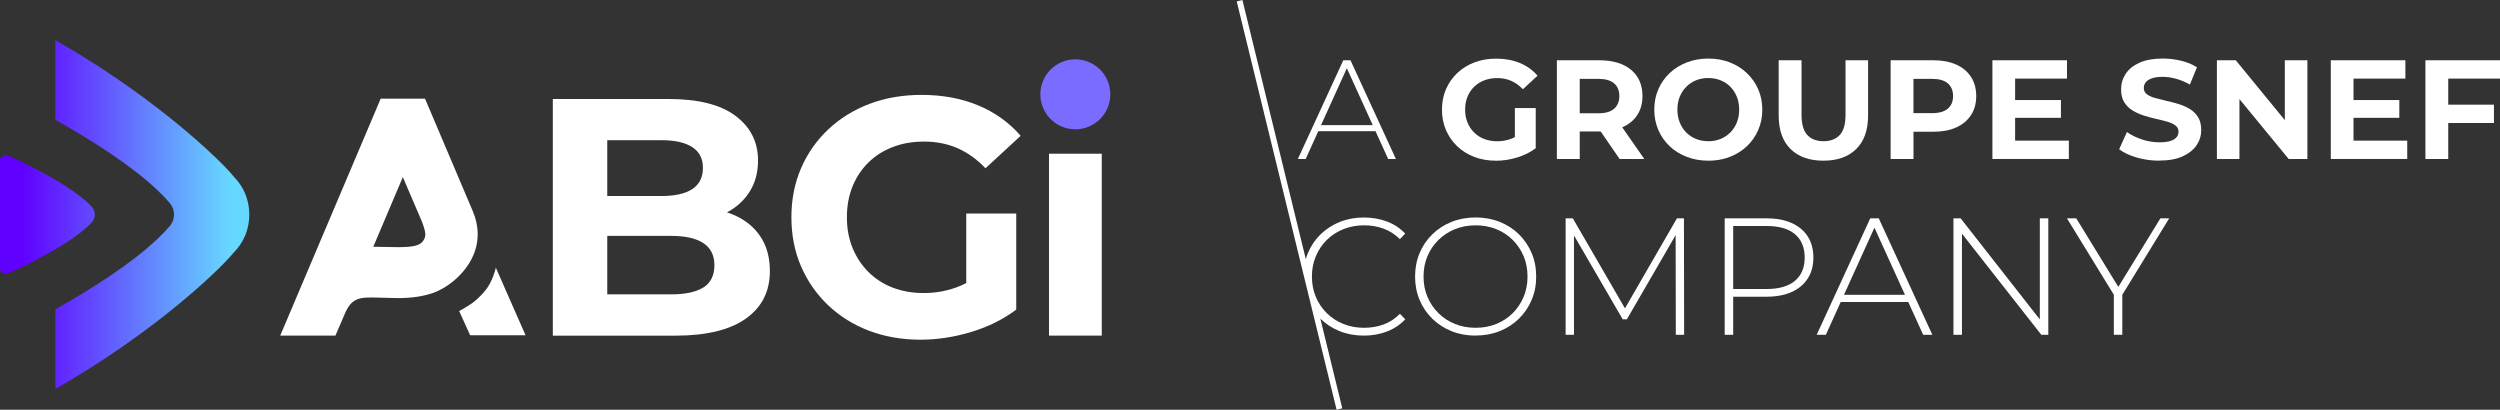
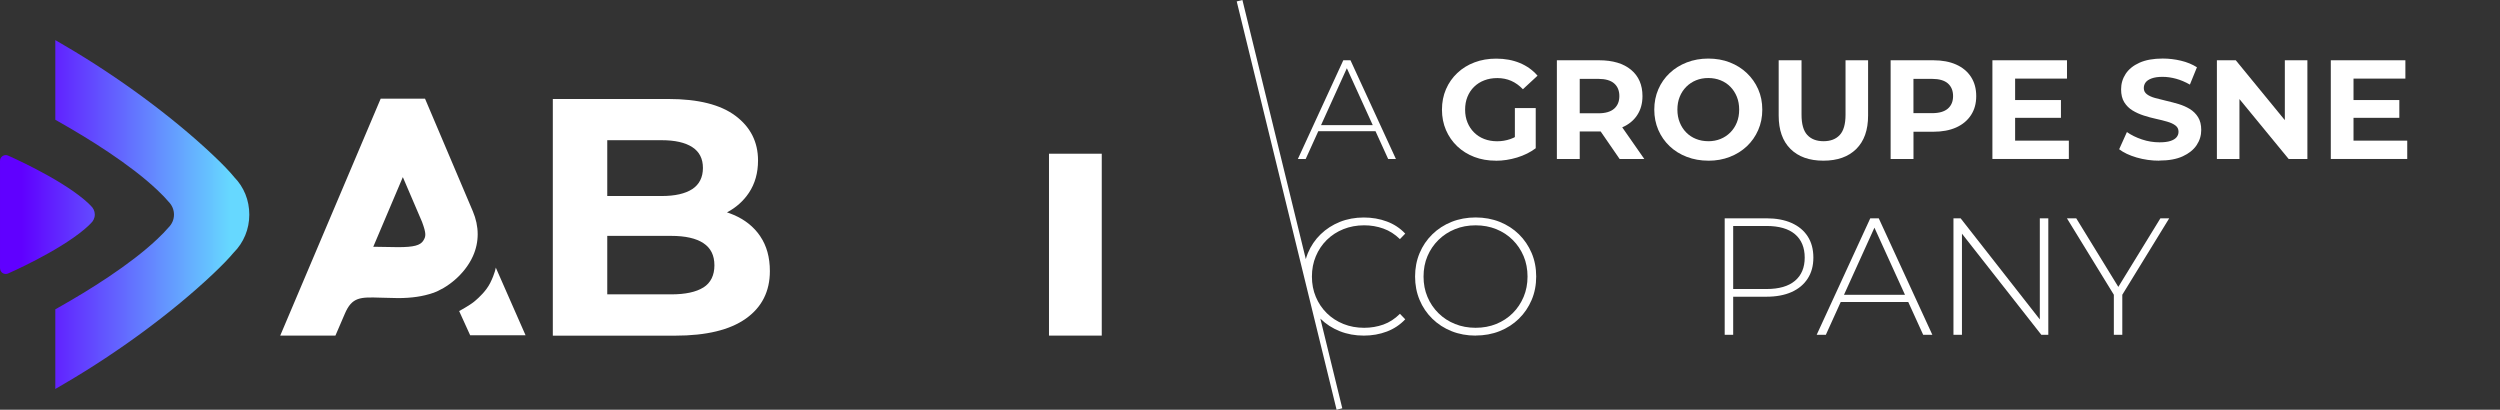
<svg xmlns="http://www.w3.org/2000/svg" id="Calque_1" data-name="Calque 1" viewBox="45.01 39.76 851.08 139.48" style="max-height: 500px" width="851.08" height="139.48">
  <rect x="45.01" y="39.76" width="851.08" height="139.48" fill="#333333" stroke="none" />
  <defs>
    <style>      .cls-1 {        fill: url(#Dégradé_sans_nom_2);      }      .cls-2 {        fill: #796cff;      }    </style>
    <linearGradient id="Dégradé_sans_nom_2" data-name="Dégradé sans nom 2" x1="-754.62" y1="-1402.2" x2="-683.56" y2="-1402.2" gradientTransform="translate(807 1515)" gradientUnits="userSpaceOnUse">
      <stop offset="0" stop-color="#6000ff" />
      <stop offset="1" stop-color="#66d8ff" />
    </linearGradient>
  </defs>
  <path class="cls-1" d="M124.72,100.02c-1.67-2.03-4.04-4.49-7.25-7.51-13.72-12.95-32.08-26.5-50.35-37.18l-3.28-1.92v27.12l1.23.7c10.1,5.71,24.1,14.36,33.44,23.17,1.71,1.62,2.95,2.9,3.79,3.92l.07.09.08.08c1.15,1.17,1.79,2.7,1.79,4.33s-.66,3.2-1.86,4.38l-.08.08-.08.09c-.85,1.02-2.06,2.27-3.71,3.82-9.34,8.82-23.34,17.47-33.44,23.17l-1.23.7v27.12l3.28-1.92c18.28-10.68,36.63-24.23,50.35-37.18,3.06-2.89,5.38-5.28,7.06-7.29,3.45-3.43,5.35-8.03,5.35-12.96s-1.83-9.4-5.17-12.81ZM75.84,115.88c.88-.77,1.44-1.86,1.44-3.07s-.53-2.26-1.39-3.04c-.42-.46-1.07-1.09-2.19-2.03-9.08-7.65-25.85-14.97-25.85-14.97-.61-.31-1.33-.28-1.91.07-.58.36-.93.99-.93,1.67v36.64h.02c.02.65.36,1.26.92,1.6.58.35,1.3.38,1.91.07,0,0,16.77-7.32,25.85-14.97,1.07-.9,1.72-1.52,2.14-1.97Z" />
  <path fill="#FFF" d="M303.82,120.18c-2.19-3.22-5.23-5.66-9.15-7.31-.71-.3-1.43-.57-2.17-.81,3.11-1.65,5.6-3.87,7.47-6.67,2.07-3.11,3.1-6.77,3.1-10.99,0-6.29-2.55-11.36-7.65-15.19-5.1-3.84-12.72-5.75-22.85-5.75h-39.36v80.57h41.66c10.59,0,18.61-1.94,24.06-5.81,5.45-3.87,8.17-9.27,8.17-16.17,0-4.68-1.09-8.63-3.28-11.85ZM251.74,87.49h18.53c4.52,0,8,.79,10.42,2.36,2.42,1.57,3.62,3.93,3.62,7.08s-1.21,5.62-3.62,7.2c-2.42,1.57-5.89,2.36-10.42,2.36h-18.53v-18.99ZM284.48,137.61c-2.49,1.57-6.16,2.36-10.99,2.36h-21.75v-19.91h21.75c4.83,0,8.5.83,10.99,2.48,2.5,1.65,3.74,4.16,3.74,7.54s-1.25,5.97-3.74,7.54Z" />
-   <path fill="#FFF" d="M373.94,112.46h17.03v32.69c-4.37,3.3-9.45,5.83-15.25,7.6-5.79,1.76-11.57,2.65-17.32,2.65-6.37,0-12.22-1.02-17.55-3.05-5.34-2.03-9.98-4.93-13.93-8.69-3.96-3.76-7.02-8.17-9.21-13.23-2.19-5.07-3.28-10.63-3.28-16.69s1.09-11.62,3.28-16.69c2.19-5.07,5.27-9.48,9.27-13.24,3.99-3.76,8.67-6.65,14.04-8.69,5.37-2.03,11.28-3.05,17.72-3.05,7.14,0,13.56,1.19,19.28,3.57,5.72,2.38,10.53,5.83,14.45,10.36l-11.97,11.05c-2.91-3.07-6.1-5.35-9.55-6.85-3.45-1.5-7.21-2.24-11.28-2.24s-7.48.61-10.7,1.84c-3.22,1.23-6.01,2.99-8.34,5.3-2.34,2.3-4.15,5.03-5.41,8.17-1.27,3.15-1.9,6.64-1.9,10.47s.63,7.21,1.9,10.36c1.27,3.15,3.07,5.89,5.41,8.23,2.34,2.34,5.1,4.13,8.29,5.35,3.18,1.23,6.69,1.84,10.53,1.84s7.27-.59,10.76-1.78c1.26-.43,2.51-.97,3.74-1.61v-23.65Z" />
  <path fill="#FFF" d="M402.12,154.01v-61.92h17.96v61.92h-17.96Z" />
  <g>
    <path fill="#FFF" d="M206.43,142.45c1.62-1.35,4.1-3.65,5.47-6.38,1.64-3.29,1.89-5.22,1.89-5.22l10.14,23.05h-18.86l-3.75-8.24s3.62-1.97,5.11-3.21Z" />
    <path fill="#FFF" d="M205.97,111.67l-16.15-38.04-.11-.27h-15.11l-.11.27-34.08,80.38h18.79l3.16-7.34c2.47-5.87,5.32-5.79,12.22-5.57.68.02,1.38.04,2.07.05,1.24.05,2.57.09,3.89.09,4.57,0,8.45-.57,11.84-1.74,4.55-1.54,10.75-6.12,13.63-12.53,2.17-4.83,2.16-10.11-.03-15.29ZM189.11,121.7c-1.03,1.57-3.13,2.2-8.58,2.2-1.24,0-2.5-.03-3.71-.06-1.23-.03-2.48-.06-3.76-.06-.33,0-.66,0-.98,0l10.07-23.73,6.54,15.26c1.47,3.97,1.35,4.95.42,6.37Z" />
  </g>
-   <circle class="cls-2" cx="411.09" cy="71.87" r="11.91" />
  <path fill="#FFF" d="M521.59,146.59l1.81,1.87c-1.74,1.85-3.82,3.24-6.26,4.17-2.43.92-5.05,1.38-7.84,1.38-2.95,0-5.68-.5-8.19-1.5s-4.69-2.4-6.54-4.22l-.07-.07,7.47,30.54-1.94.48-8.53-34.86-2.75-11.24-22.72-92.9,1.94-.48,21.58,88.2c.2-.71.44-1.4.72-2.07,1.02-2.43,2.46-4.56,4.33-6.37,1.87-1.81,4.05-3.22,6.54-4.22s5.21-1.5,8.16-1.5c2.79,0,5.41.45,7.84,1.36,2.44.9,4.52,2.28,6.26,4.13l-1.81,1.87c-1.7-1.66-3.58-2.86-5.64-3.59-2.06-.74-4.24-1.11-6.54-1.11-2.53,0-4.88.44-7.05,1.3-2.17.87-4.06,2.1-5.67,3.68-1.6,1.59-2.85,3.44-3.73,5.56-.89,2.11-1.33,4.41-1.33,6.91s.44,4.79,1.33,6.91c.88,2.11,2.13,3.96,3.73,5.55,1.61,1.58,3.5,2.81,5.67,3.68,2.17.87,4.52,1.3,7.05,1.3,2.3,0,4.48-.37,6.54-1.1,2.06-.74,3.94-1.96,5.64-3.66Z" />
  <path fill="#FFF" d="M547.36,154.01c-2.94,0-5.67-.5-8.18-1.5-2.51-1-4.7-2.42-6.57-4.25-1.87-1.83-3.31-3.96-4.33-6.4-1.02-2.44-1.53-5.09-1.53-7.96s.51-5.52,1.53-7.96c1.02-2.44,2.46-4.57,4.33-6.4,1.87-1.83,4.06-3.25,6.57-4.25,2.51-1,5.24-1.5,8.18-1.5s5.67.5,8.19,1.5c2.51,1,4.69,2.41,6.54,4.22,1.85,1.81,3.29,3.94,4.33,6.37,1.04,2.44,1.56,5.11,1.56,8.01s-.52,5.58-1.56,8.01c-1.04,2.44-2.48,4.56-4.33,6.37-1.85,1.81-4.03,3.22-6.54,4.22-2.51,1-5.24,1.5-8.19,1.5ZM547.36,151.35c2.53,0,4.87-.43,7.02-1.3,2.15-.87,4.02-2.1,5.61-3.68s2.82-3.44,3.71-5.55c.89-2.11,1.33-4.42,1.33-6.91s-.44-4.84-1.33-6.94c-.89-2.1-2.12-3.94-3.71-5.52-1.59-1.59-3.46-2.81-5.61-3.68-2.15-.87-4.49-1.3-7.02-1.3s-4.87.43-7.02,1.3c-2.15.87-4.03,2.1-5.64,3.68-1.61,1.59-2.85,3.43-3.74,5.52-.89,2.09-1.33,4.41-1.33,6.94s.44,4.8,1.33,6.91c.89,2.12,2.13,3.96,3.74,5.55,1.6,1.59,3.48,2.81,5.64,3.68,2.15.87,4.49,1.3,7.02,1.3Z" />
-   <path fill="#FFF" d="M578,153.73v-39.65h2.44l18.41,31.77h-1.3l18.35-31.77h2.38l.06,39.65h-2.83l-.06-35.29h.79l-17.39,30.02h-1.42l-17.44-30.02h.85v35.29h-2.83Z" />
  <path fill="#FFF" d="M632.15,153.73v-39.65h14.22c3.32,0,6.17.53,8.55,1.59,2.38,1.06,4.21,2.58,5.49,4.56,1.28,1.98,1.93,4.39,1.93,7.22s-.64,5.14-1.93,7.14c-1.28,2-3.12,3.53-5.49,4.59-2.38,1.06-5.23,1.59-8.55,1.59h-12.63l1.3-1.36v14.33h-2.89ZM635.04,139.57l-1.3-1.42h12.63c4.27,0,7.5-.93,9.71-2.8,2.21-1.87,3.31-4.5,3.31-7.9s-1.1-6.09-3.31-7.96-5.45-2.8-9.71-2.8h-12.63l1.3-1.42v24.3Z" />
  <path fill="#FFF" d="M663.47,153.73l18.24-39.65h2.89l18.24,39.65h-3.12l-17.22-37.84h1.25l-17.16,37.84h-3.12ZM670.15,142.57l.96-2.44h23.73l.96,2.44h-25.66Z" />
  <path fill="#FFF" d="M710.03,153.73v-39.65h2.44l28.26,36.08h-1.3v-36.08h2.89v39.65h-2.38l-28.32-36.08h1.3v36.08h-2.89Z" />
  <path fill="#FFF" d="M764.63,153.73v-14.39l.68,1.87-16.65-27.13h3.17l15.12,24.64h-1.59l15.12-24.64h3l-16.65,27.13.68-1.87v14.39h-2.89Z" />
  <path fill="#FFF" d="M486.85,93.88l15.46-33.6h2.45l15.46,33.6h-2.64l-14.59-32.06h1.06l-14.54,32.06h-2.64ZM492.51,84.43l.82-2.06h20.11l.82,2.06h-21.74Z" />
  <path fill="#FFF" d="M554.24,94.46c-2.66,0-5.1-.42-7.32-1.27-2.22-.85-4.16-2.06-5.81-3.62-1.65-1.57-2.93-3.41-3.84-5.52-.91-2.11-1.37-4.43-1.37-6.96s.46-4.85,1.37-6.96c.91-2.11,2.2-3.95,3.86-5.52,1.66-1.57,3.62-2.78,5.86-3.62,2.24-.85,4.7-1.27,7.39-1.27,2.98,0,5.66.5,8.04,1.49s4.39,2.43,6.02,4.32l-4.99,4.61c-1.22-1.28-2.54-2.23-3.98-2.86-1.44-.62-3.01-.94-4.7-.94s-3.12.26-4.46.77c-1.34.51-2.5,1.25-3.48,2.21-.98.96-1.73,2.1-2.26,3.41s-.79,2.77-.79,4.37.26,3.01.79,4.32c.53,1.31,1.28,2.46,2.26,3.43.98.98,2.13,1.72,3.46,2.23,1.33.51,2.79.77,4.39.77s3.03-.25,4.49-.74c1.46-.5,2.87-1.34,4.25-2.52l4.42,5.62c-1.82,1.38-3.94,2.43-6.36,3.17-2.42.73-4.82,1.1-7.22,1.1ZM567.82,90.19l-7.1-1.01v-12.62h7.1v13.63Z" />
  <path fill="#FFF" d="M575.02,93.88v-33.6h14.35c4.67,0,8.3,1.08,10.9,3.24,2.59,2.16,3.89,5.14,3.89,8.95,0,2.5-.59,4.65-1.78,6.46-1.18,1.81-2.86,3.19-5.04,4.15s-4.77,1.44-7.78,1.44h-10.22l3.46-3.41v12.77h-7.78ZM582.8,81.98l-3.46-3.65h9.79c2.4,0,4.19-.52,5.38-1.56,1.18-1.04,1.78-2.47,1.78-4.3s-.59-3.29-1.78-4.32c-1.18-1.02-2.98-1.54-5.38-1.54h-9.79l3.46-3.7v19.06ZM596.38,93.88l-8.4-12.19h8.3l8.5,12.19h-8.4Z" />
  <path fill="#FFF" d="M626.62,94.46c-2.66,0-5.11-.43-7.37-1.3-2.26-.86-4.21-2.08-5.86-3.65-1.65-1.57-2.93-3.41-3.84-5.52-.91-2.11-1.37-4.42-1.37-6.91s.46-4.8,1.37-6.91,2.2-3.95,3.86-5.52c1.66-1.57,3.62-2.78,5.86-3.65,2.24-.86,4.67-1.3,7.3-1.3s5.1.43,7.32,1.3c2.22.86,4.16,2.08,5.81,3.65,1.65,1.57,2.94,3.4,3.86,5.5.93,2.1,1.39,4.41,1.39,6.94s-.46,4.81-1.39,6.94c-.93,2.13-2.22,3.97-3.86,5.52-1.65,1.55-3.58,2.76-5.81,3.62-2.22.87-4.65,1.3-7.27,1.3ZM626.57,87.84c1.5,0,2.89-.26,4.15-.77,1.26-.51,2.38-1.25,3.34-2.21.96-.96,1.7-2.1,2.23-3.41.53-1.31.79-2.77.79-4.37s-.26-3.06-.79-4.37c-.53-1.31-1.26-2.45-2.21-3.41-.94-.96-2.06-1.7-3.34-2.21-1.28-.51-2.67-.77-4.18-.77s-2.89.26-4.15.77c-1.26.51-2.38,1.25-3.34,2.21s-1.7,2.1-2.23,3.41-.79,2.77-.79,4.37.26,3.02.79,4.34c.53,1.33,1.26,2.47,2.21,3.43.94.96,2.06,1.7,3.34,2.21,1.28.51,2.67.77,4.18.77Z" />
  <path fill="#FFF" d="M665.74,94.46c-4.77,0-8.5-1.33-11.18-3.98-2.69-2.66-4.03-6.45-4.03-11.38v-18.82h7.78v18.53c0,3.2.66,5.5,1.97,6.91,1.31,1.41,3.15,2.11,5.52,2.11s4.21-.7,5.52-2.11c1.31-1.41,1.97-3.71,1.97-6.91v-18.53h7.68v18.82c0,4.93-1.34,8.72-4.03,11.38-2.69,2.66-6.42,3.98-11.18,3.98Z" />
  <path fill="#FFF" d="M688.64,93.88v-33.6h14.54c3.01,0,5.6.49,7.78,1.46,2.18.98,3.86,2.38,5.04,4.2s1.78,4,1.78,6.53-.59,4.66-1.78,6.48-2.86,3.22-5.04,4.2c-2.18.98-4.77,1.46-7.78,1.46h-10.22l3.46-3.5v12.77h-7.78ZM696.41,81.98l-3.46-3.7h9.79c2.4,0,4.19-.51,5.38-1.54,1.18-1.02,1.78-2.45,1.78-4.27s-.59-3.29-1.78-4.32c-1.18-1.02-2.98-1.54-5.38-1.54h-9.79l3.46-3.7v19.06Z" />
  <path fill="#FFF" d="M723.29,93.88v-33.6h25.39v6.24h-17.66v21.12h18.29v6.24h-26.02ZM730.44,79.87v-6.05h16.18v6.05h-16.18Z" />
  <path fill="#FFF" d="M780.12,94.46c-2.69,0-5.26-.36-7.73-1.08-2.46-.72-4.45-1.66-5.95-2.81l2.64-5.86c1.44,1.02,3.14,1.86,5.11,2.52,1.97.66,3.96.98,5.98.98,1.54,0,2.78-.15,3.72-.46.94-.3,1.64-.73,2.09-1.27.45-.54.67-1.17.67-1.87,0-.9-.35-1.61-1.06-2.14-.7-.53-1.63-.96-2.78-1.29-1.15-.34-2.42-.66-3.82-.96-1.39-.3-2.78-.68-4.18-1.13-1.39-.45-2.66-1.02-3.82-1.73-1.15-.7-2.09-1.63-2.81-2.78-.72-1.15-1.08-2.62-1.08-4.42,0-1.92.52-3.67,1.56-5.26,1.04-1.58,2.61-2.85,4.7-3.79,2.1-.94,4.73-1.42,7.9-1.42,2.11,0,4.19.25,6.24.74s3.86,1.24,5.42,2.23l-2.4,5.9c-1.57-.9-3.14-1.56-4.7-1.99-1.57-.43-3.1-.65-4.61-.65s-2.74.18-3.7.53c-.96.35-1.65.81-2.06,1.37-.42.56-.62,1.21-.62,1.94,0,.86.35,1.56,1.06,2.09.7.53,1.63.95,2.78,1.27,1.15.32,2.42.64,3.82.96,1.39.32,2.78.69,4.18,1.1,1.39.42,2.66.98,3.82,1.68,1.15.71,2.09,1.63,2.81,2.78s1.08,2.61,1.08,4.37c0,1.89-.53,3.62-1.58,5.18-1.06,1.57-2.63,2.83-4.73,3.79-2.1.96-4.74,1.44-7.94,1.44Z" />
  <path fill="#FFF" d="M799.71,93.88v-33.6h6.43l19.82,24.19h-3.12v-24.19h7.68v33.6h-6.38l-19.87-24.19h3.12v24.19h-7.68Z" />
  <path fill="#FFF" d="M838.49,93.88v-33.6h25.39v6.24h-17.66v21.12h18.29v6.24h-26.02ZM845.64,79.87v-6.05h16.18v6.05h-16.18Z" />
-   <path fill="#FFF" d="M870.7,93.88v-33.6h25.39v6.24h-17.62v27.36h-7.78ZM877.9,81.64v-6.24h16.13v6.24h-16.13Z" />
</svg>